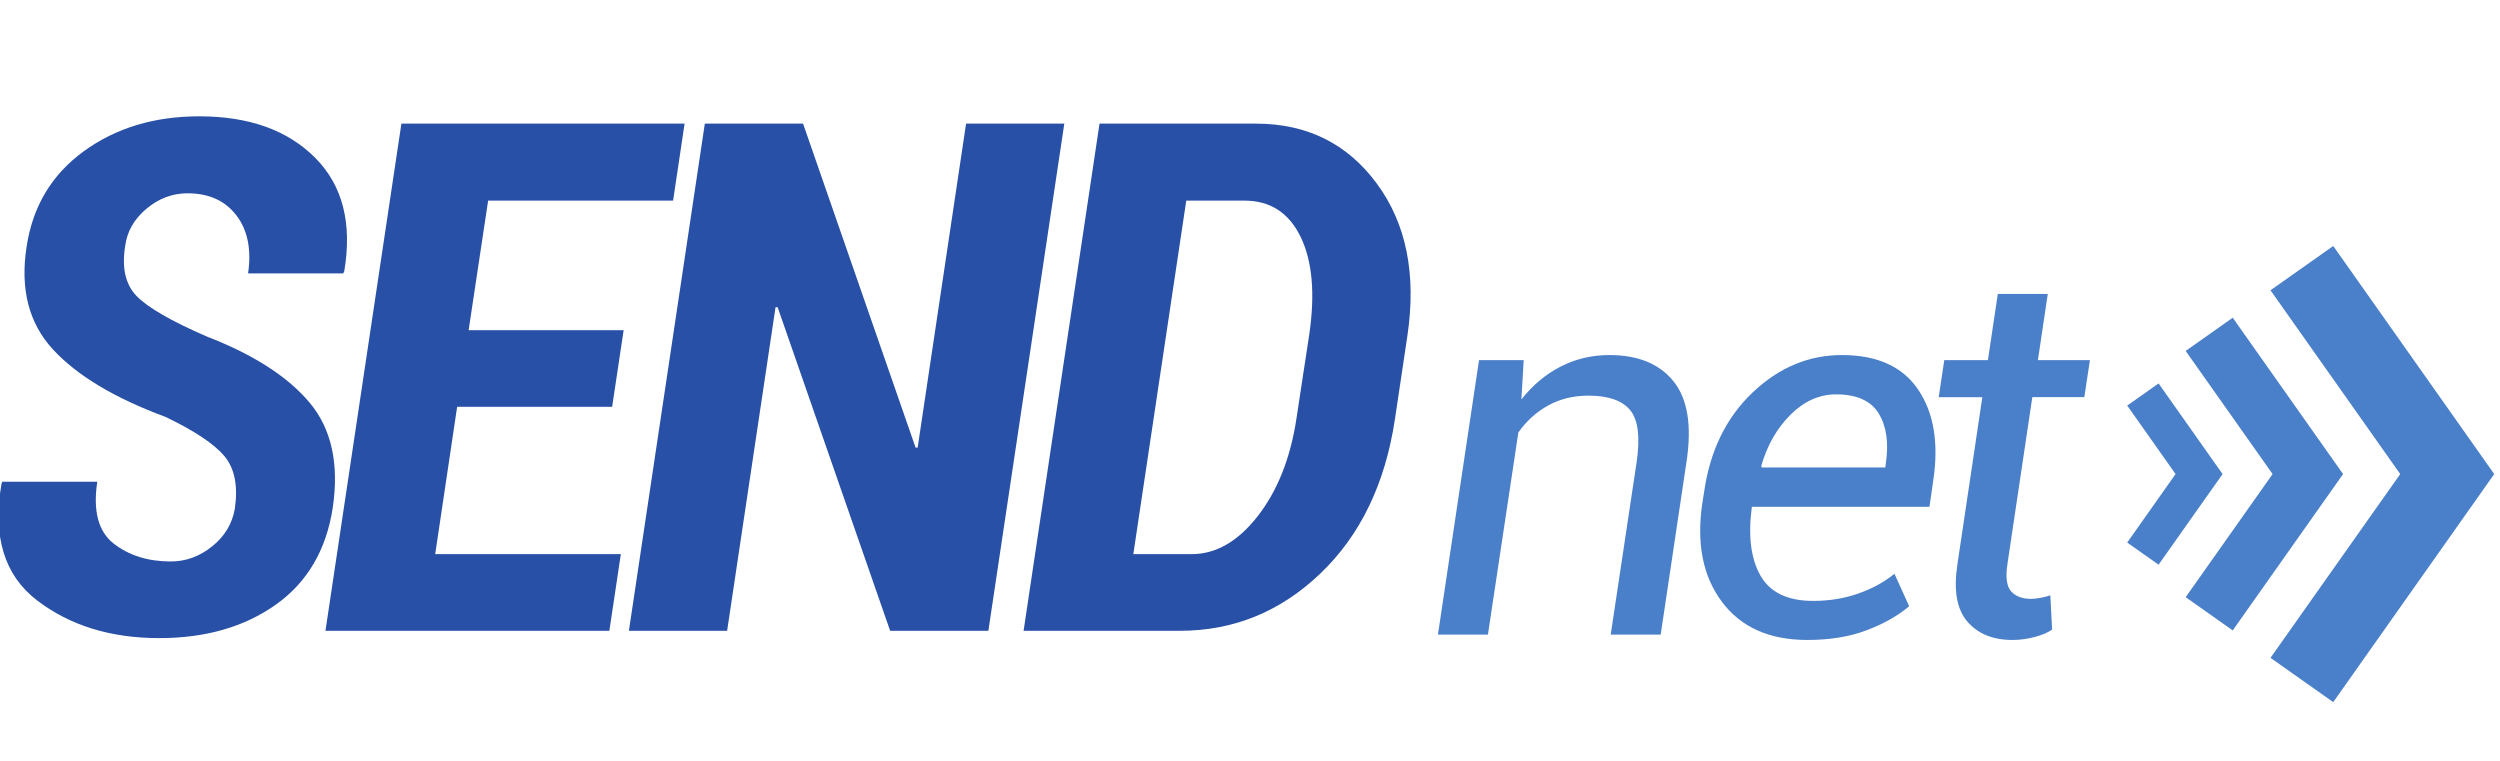
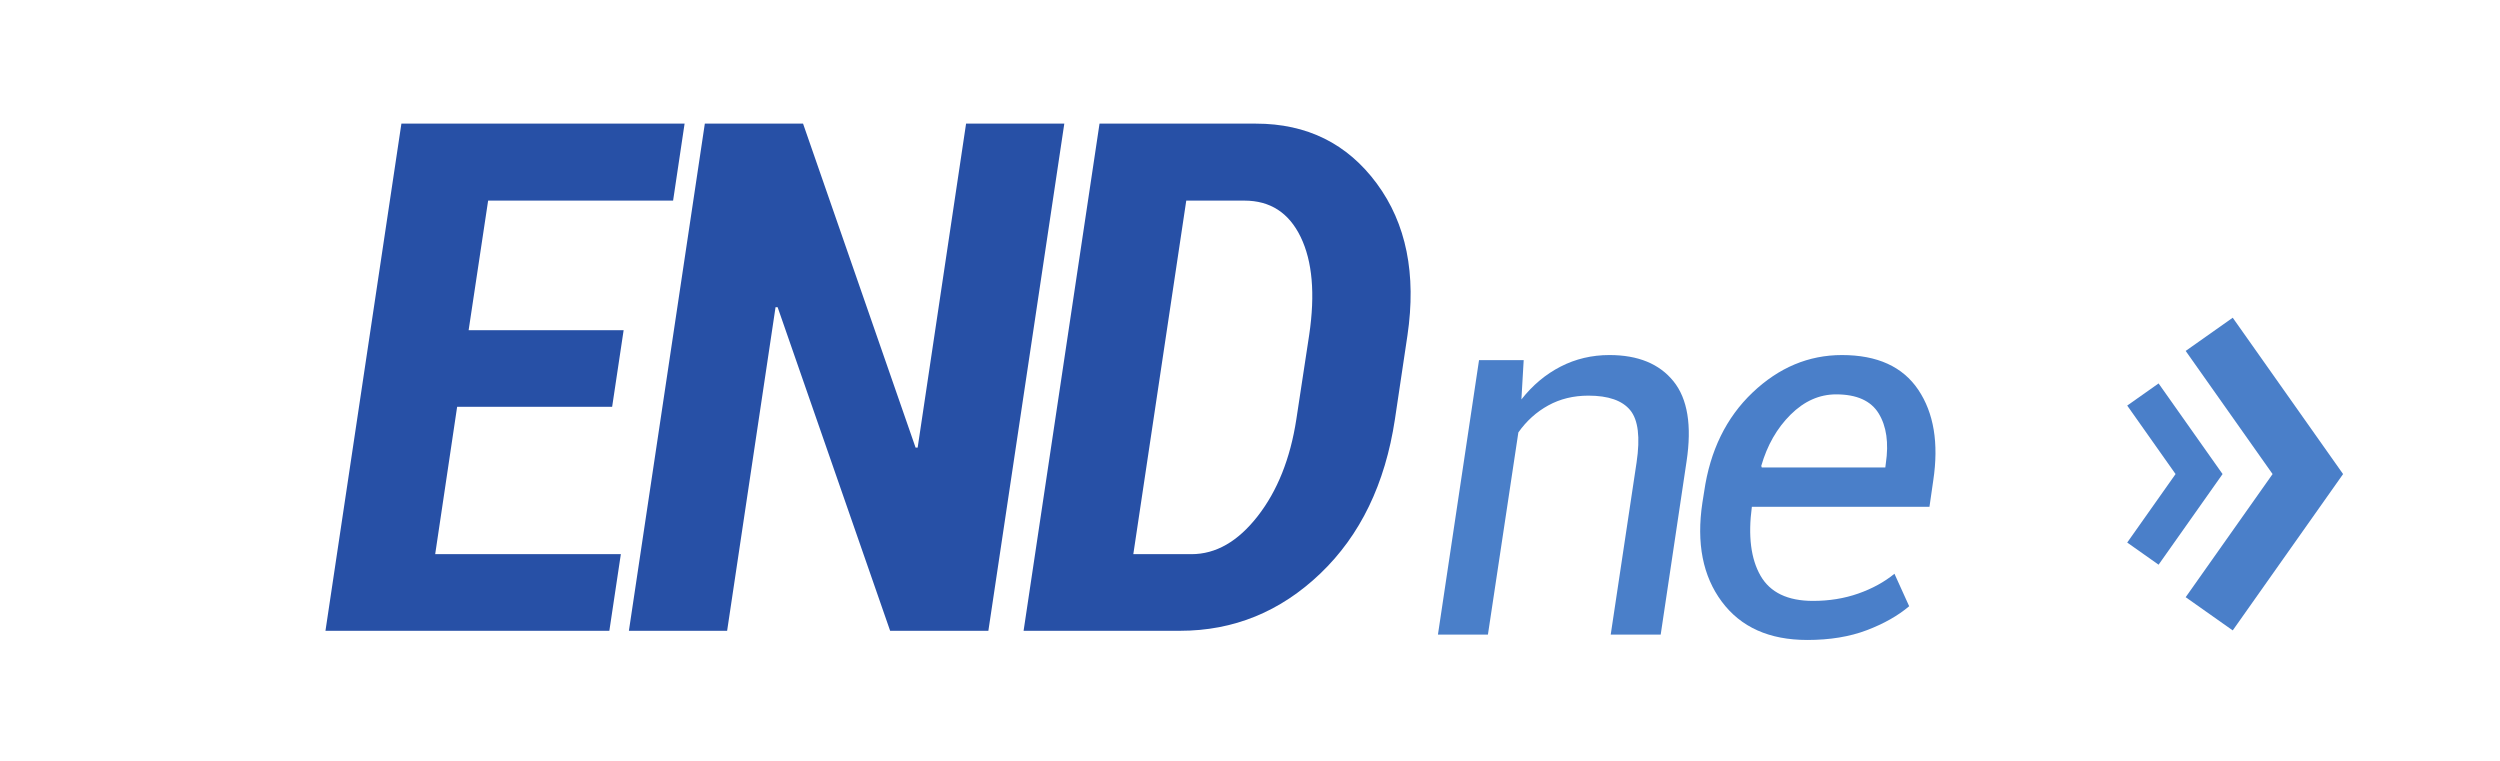
<svg xmlns="http://www.w3.org/2000/svg" xmlns:ns1="http://sodipodi.sourceforge.net/DTD/sodipodi-0.dtd" xmlns:ns2="http://www.inkscape.org/namespaces/inkscape" version="1.1" id="svg182" width="230" height="70" viewBox="0 0 230 70" ns1:docname="logo.svg" ns2:version="1.2.2 (732a01da63, 2022-12-09)">
  <defs id="defs186">
    <clipPath clipPathUnits="userSpaceOnUse" id="clipPath200">
      <path d="M 0,1800 H 1800 V 0 H 0 Z" id="path198" />
    </clipPath>
    <clipPath clipPathUnits="userSpaceOnUse" id="clipPath250">
      <path d="M 0,1800 H 1800 V 0 H 0 Z" id="path248" />
    </clipPath>
    <clipPath clipPathUnits="userSpaceOnUse" id="clipPath286">
      <path d="M 0,1800 H 1800 V 0 H 0 Z" id="path284" />
    </clipPath>
    <clipPath clipPathUnits="userSpaceOnUse" id="clipPath322">
      <path d="M 0,1800 H 1800 V 0 H 0 Z" id="path320" />
    </clipPath>
    <clipPath clipPathUnits="userSpaceOnUse" id="clipPath334">
      <path d="M 0,1800 H 1800 V 0 H 0 Z" id="path332" />
    </clipPath>
    <clipPath clipPathUnits="userSpaceOnUse" id="clipPath370">
      <path d="M 0,1800 H 1800 V 0 H 0 Z" id="path368" />
    </clipPath>
    <clipPath clipPathUnits="userSpaceOnUse" id="clipPath420">
      <path d="M 0,1800 H 1800 V 0 H 0 Z" id="path418" />
    </clipPath>
    <clipPath clipPathUnits="userSpaceOnUse" id="clipPath444">
      <path d="M 0,1800 H 1800 V 0 H 0 Z" id="path442" />
    </clipPath>
  </defs>
  <ns1:namedview id="namedview184" pagecolor="#ffffff" bordercolor="#000000" borderopacity="0.25" ns2:showpageshadow="2" ns2:pageopacity="0.0" ns2:pagecheckerboard="0" ns2:deskcolor="#d1d1d1" showgrid="false" ns2:zoom="3.9079435" ns2:cx="83.54778" ns2:cy="65.123767" ns2:window-width="1979" ns2:window-height="1032" ns2:window-x="2270" ns2:window-y="287" ns2:window-maximized="0" ns2:current-layer="g190">
    <ns2:page x="0" y="0" id="page188" width="230" height="70" />
  </ns1:namedview>
  <g id="g190" ns2:groupmode="layer" ns2:label="Page 1" transform="matrix(1.333,0,0,-1.333,-208.893,1925.749)">
    <g id="g364" transform="matrix(0.265,0,0,0.265,115.091,1053.902)">
      <g id="g366" clip-path="url(#clipPath370)">
        <g id="g372" transform="translate(218.216,1342.163)">
-           <path d="m 0,0 c 0.846,5.927 -0.061,10.479 -2.722,13.653 -2.662,3.176 -7.772,6.577 -15.331,10.206 -13.245,4.9 -23.013,10.75 -29.302,17.554 -6.291,6.805 -8.589,15.709 -6.895,26.717 1.572,10.523 6.532,18.824 14.878,24.902 8.346,6.078 18.385,9.117 30.119,9.117 12.941,0 22.997,-3.598 30.164,-10.795 7.167,-7.198 9.691,-17.055 7.575,-29.574 L 28.213,61.235 H 3.447 c 0.907,6.229 -0.106,11.264 -3.039,15.105 -2.934,3.841 -7.182,5.761 -12.746,5.761 -3.932,0 -7.5,-1.347 -10.704,-4.038 -3.207,-2.691 -5.051,-5.941 -5.535,-9.751 -0.906,-5.686 0.105,-10.025 3.04,-13.018 2.933,-2.994 8.995,-6.486 18.189,-10.479 12.216,-4.717 21.167,-10.477 26.852,-17.282 5.684,-6.804 7.681,-15.921 5.988,-27.351 -1.694,-11.008 -6.638,-19.413 -14.833,-25.22 -8.196,-5.806 -18.31,-8.709 -30.345,-8.709 -12.641,0 -23.24,3.266 -31.797,9.798 -8.559,6.531 -11.657,16.661 -9.299,30.39 l 0.182,0.544 h 24.766 c -1.149,-7.62 0.272,-12.988 4.264,-16.102 3.991,-3.115 8.95,-4.672 14.878,-4.672 3.93,0 7.529,1.315 10.795,3.946 C -2.631,-7.212 -0.666,-3.932 0,0" style="fill:#2750a6;fill-opacity:1;fill-rule:nonzero;stroke:none" id="path374" />
-         </g>
+           </g>
        <g id="g376" transform="translate(316.475,1368.653)">
          <path d="m 0,0 h -40.37 l -5.715,-38.374 H 2.268 L -0.726,-58.332 H -74.662 L -54.885,73.755 H 18.87 L 15.876,53.706 h -48.172 l -5.08,-33.748 h 40.37 z" style="fill:#2750a6;fill-opacity:1;fill-rule:nonzero;stroke:none" id="path378" />
        </g>
        <g id="g380" transform="translate(414.462,1310.321)">
-           <path d="m 0,0 h -25.583 l -29.302,84.277 h -0.544 L -68.039,0 h -25.583 l 19.777,132.087 h 25.582 L -18.96,47.718 h 0.544 l 12.61,84.369 h 25.582 z" style="fill:#2750a6;fill-opacity:1;fill-rule:nonzero;stroke:none" id="path382" />
+           <path d="m 0,0 h -25.583 l -29.302,84.277 h -0.544 L -68.039,0 h -25.583 l 19.777,132.087 h 25.582 L -18.96,47.718 h 0.544 l 12.61,84.369 h 25.582 " style="fill:#2750a6;fill-opacity:1;fill-rule:nonzero;stroke:none" id="path382" />
        </g>
        <g id="g384" transform="translate(466.001,1422.359)">
          <path d="m 0,0 -13.789,-92.08 h 15.15 c 6.35,0 12.095,3.296 17.237,9.889 5.139,6.59 8.496,14.998 10.069,25.219 l 3.357,22.045 c 1.572,10.644 0.83,19.126 -2.223,25.447 C 26.747,-3.161 21.863,0 15.15,0 Z m -42.366,-112.038 19.777,132.087 h 40.733 c 13.304,0 23.798,-5.202 31.479,-15.605 7.68,-10.402 10.342,-23.587 7.983,-39.552 L 54.341,-56.972 C 51.8,-73.786 45.328,-87.167 34.927,-97.115 c -10.403,-9.949 -22.589,-14.923 -36.56,-14.923 z" style="fill:#2750a6;fill-opacity:1;fill-rule:nonzero;stroke:none" id="path386" />
        </g>
        <g id="g388" transform="translate(553.287,1370.575)">
          <path d="m 0,0 c 2.907,3.7 6.31,6.552 10.209,8.557 3.898,2.004 8.138,3.006 12.719,3.006 7.445,0 13.006,-2.28 16.685,-6.838 3.677,-4.56 4.812,-11.509 3.403,-20.848 l -6.74,-45.13 H 23.259 l 6.74,44.866 c 0.968,6.519 0.418,11.045 -1.652,13.578 -2.072,2.533 -5.705,3.8 -10.903,3.8 -3.877,0 -7.357,-0.848 -10.44,-2.544 C 3.92,-3.249 1.321,-5.595 -0.793,-8.59 l -7.929,-52.663 h -13.017 l 10.704,71.494 h 11.63 z" style="fill:#4a7fc9;fill-opacity:1;fill-rule:nonzero;stroke:none" id="path390" />
        </g>
        <g id="g392" transform="translate(635.248,1371.896)">
          <path d="m 0,0 c -4.361,0 -8.315,-1.763 -11.861,-5.286 -3.546,-3.525 -6.09,-7.974 -7.632,-13.348 l 0.133,-0.396 h 32.178 l 0.133,1.057 c 0.793,5.329 0.175,9.658 -1.85,12.984 C 9.074,-1.663 5.374,0 0,0 m -7.533,-63.962 c -9.868,0 -17.279,3.325 -22.235,9.978 -4.955,6.651 -6.64,15.241 -5.054,25.769 l 0.462,2.907 c 1.542,10.661 5.737,19.25 12.588,25.771 6.849,6.518 14.613,9.779 23.292,9.779 9.206,0 15.835,-3.018 19.889,-9.053 4.052,-6.036 5.352,-13.898 3.898,-23.588 l -0.991,-6.872 h -46.254 c -1.013,-7.578 -0.264,-13.558 2.247,-17.941 2.511,-4.384 7.07,-6.574 13.678,-6.574 4.229,0 8.16,0.638 11.794,1.916 3.635,1.277 6.773,2.995 9.416,5.154 l 3.833,-8.458 c -2.907,-2.468 -6.586,-4.549 -11.035,-6.244 -4.45,-1.695 -9.625,-2.544 -15.528,-2.544" style="fill:#4a7fc9;fill-opacity:1;fill-rule:nonzero;stroke:none" id="path394" />
        </g>
        <g id="g396" transform="translate(690.381,1398.062)">
-           <path d="M 0,0 -2.577,-17.246 H 10.969 L 9.515,-26.893 H -4.03 l -6.476,-43.412 c -0.529,-3.48 -0.209,-5.871 0.958,-7.17 1.167,-1.299 2.918,-1.949 5.253,-1.949 0.704,0 1.553,0.1 2.544,0.298 0.991,0.198 1.794,0.406 2.412,0.628 l 0.463,-8.921 c -1.102,-0.793 -2.633,-1.442 -4.593,-1.949 -1.961,-0.506 -3.865,-0.76 -5.716,-0.76 -5.11,0 -9.042,1.607 -11.794,4.823 -2.753,3.216 -3.601,8.216 -2.544,15 l 6.476,43.412 h -11.366 l 1.454,9.647 h 11.365 L -13.017,0 Z" style="fill:#4a7fc9;fill-opacity:1;fill-rule:nonzero;stroke:none" id="path398" />
-         </g>
+           </g>
        <g id="g400" transform="translate(715.151,1371.863)">
          <path d="M 0,0 14.627,-20.722 0,-41.443" style="fill:none;stroke:#4a7fc9;stroke-width:10;stroke-linecap:butt;stroke-linejoin:miter;stroke-miterlimit:10;stroke-dasharray:none;stroke-opacity:1" id="path402" />
        </g>
        <g id="g404" transform="translate(732.419,1387.535)">
          <path d="M 0,0 25.689,-36.394 0,-72.787" style="fill:none;stroke:#4a7fc9;stroke-width:15;stroke-linecap:butt;stroke-linejoin:miter;stroke-miterlimit:10;stroke-dasharray:none;stroke-opacity:1" id="path406" />
        </g>
        <g id="g408" transform="translate(756.554,1404.774)">
-           <path d="M 0,0 37.858,-53.633 0,-107.265" style="fill:none;stroke:#4a7fc9;stroke-width:20;stroke-linecap:butt;stroke-linejoin:miter;stroke-miterlimit:10;stroke-dasharray:none;stroke-opacity:1" id="path410" />
-         </g>
+           </g>
      </g>
    </g>
  </g>
</svg>